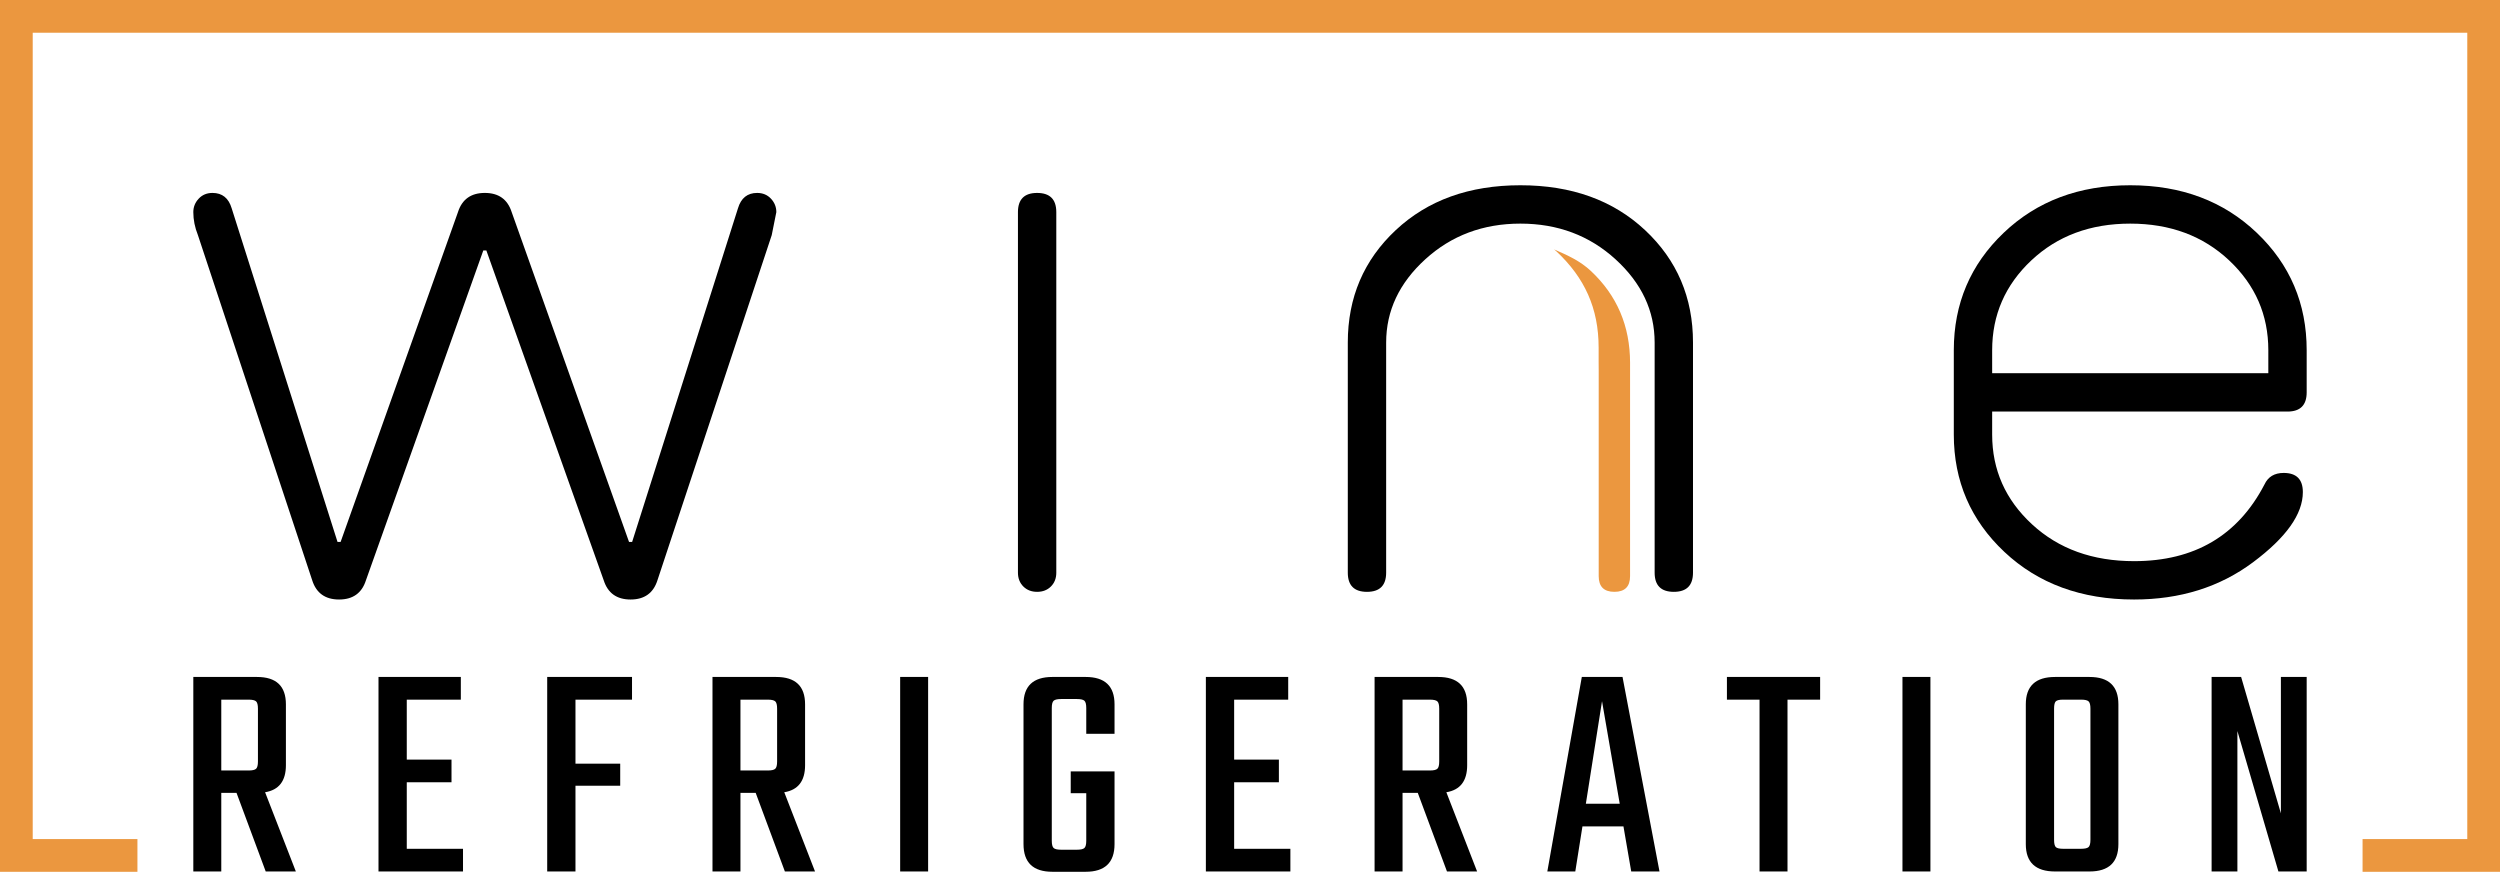
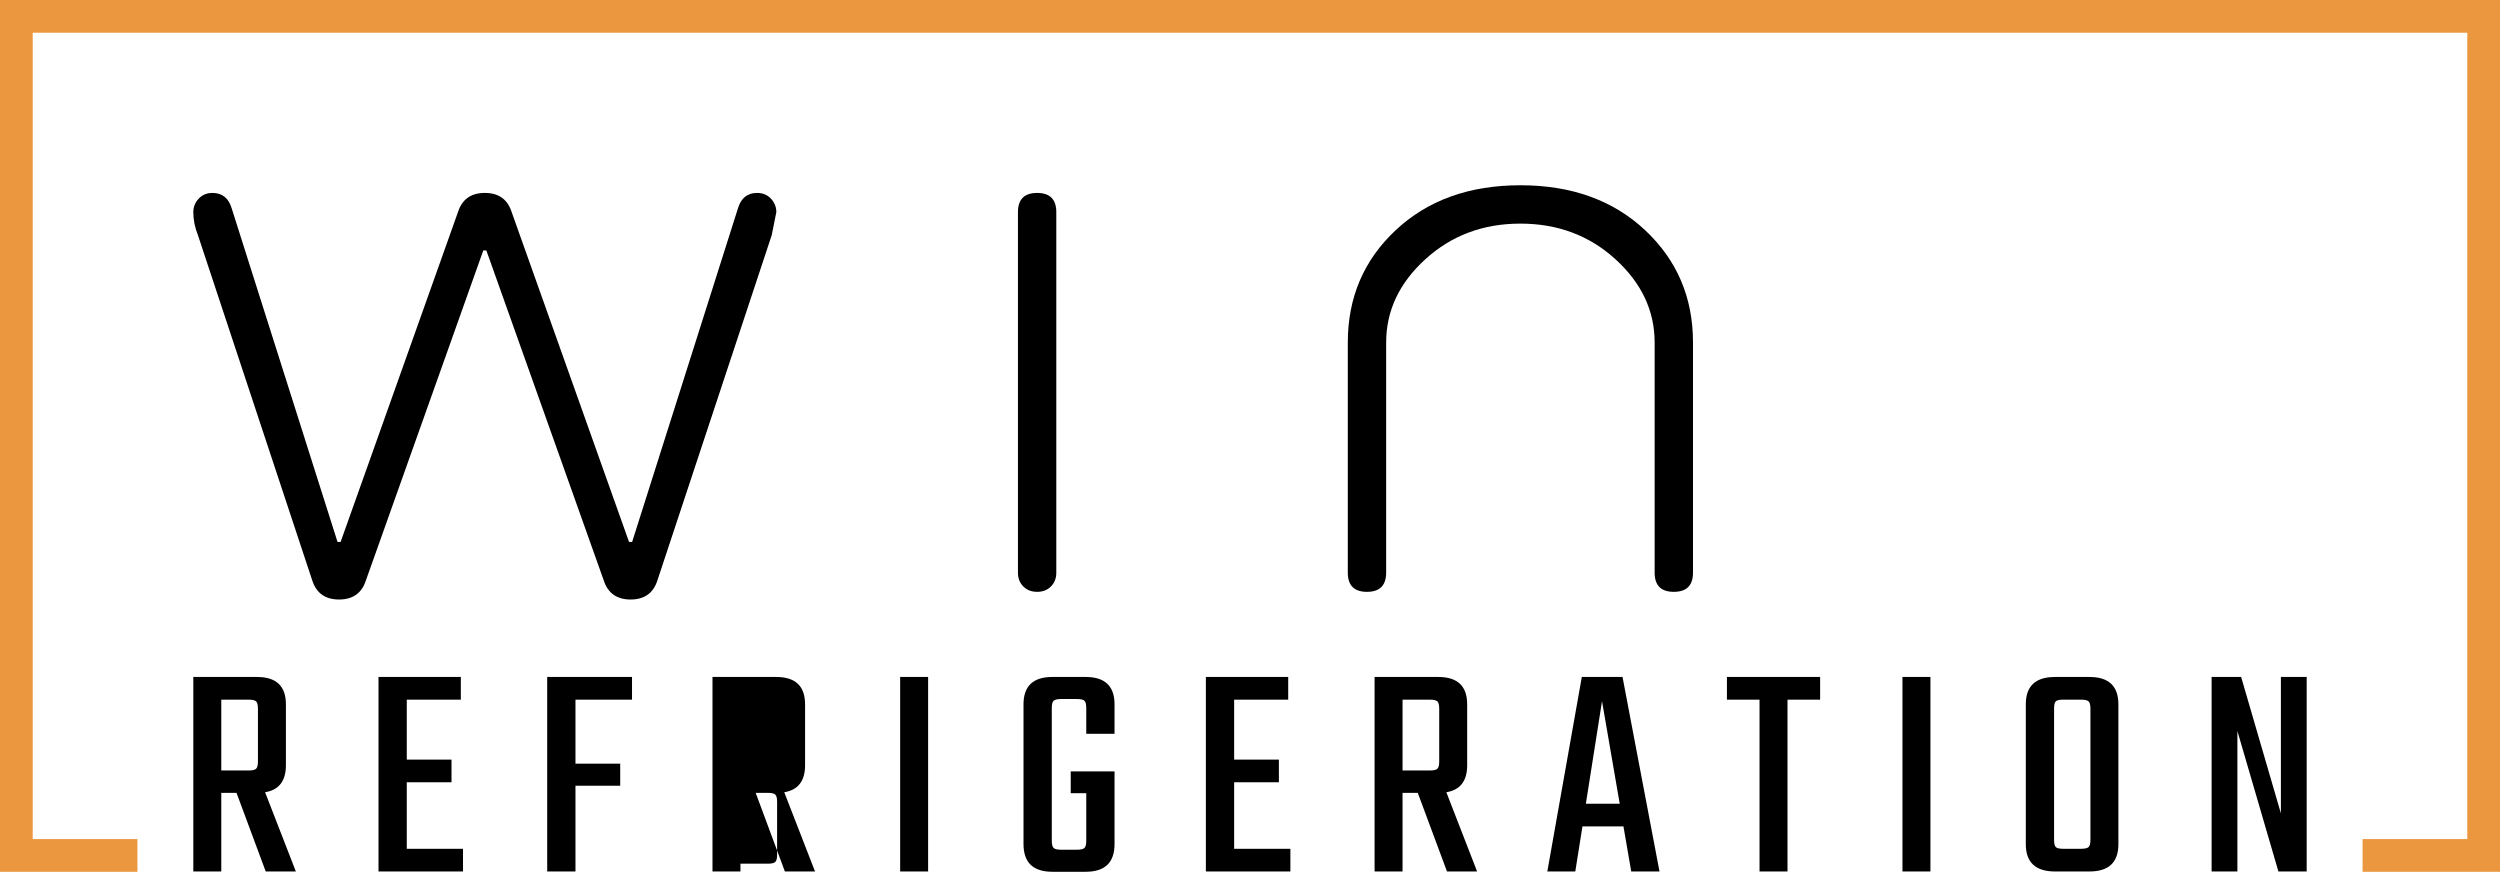
<svg xmlns="http://www.w3.org/2000/svg" version="1.1" id="Layer_1" x="0px" y="0px" width="500px" height="174.355px" viewBox="0 0 500 174.355" enable-background="new 0 0 500 174.355" xml:space="preserve">
  <g>
    <polygon fill="#EB973F" points="0,0 0,174.355 27.487,174.355 27.487,167.812 6.544,167.812 6.544,6.545 493.455,6.545    493.455,167.812 472.513,167.812 472.513,174.355 500,174.355 500,0  " />
    <g>
      <path d="M44.256,158.571v15.722h-5.593v-38.9h12.739c3.853,0,5.779,1.825,5.779,5.47v12.179c0,3.149-1.388,4.951-4.163,5.406    l6.152,15.846h-6.027l-5.841-15.722H44.256z M44.256,139.93v14.168h5.468c0.746,0,1.243-0.113,1.491-0.342    c0.249-0.228,0.373-0.715,0.373-1.46v-10.564c0-0.745-0.125-1.232-0.373-1.46s-0.746-0.342-1.491-0.342H44.256z" />
      <path d="M81.354,169.757h11.248v4.536H75.699v-38.9h16.467v4.537H81.354v11.993h8.948v4.536h-8.948V169.757z" />
      <path d="M126.404,139.93h-11.309v12.801h8.948v4.412h-8.948v17.15h-5.655v-38.9h16.964V139.93z" />
-       <path d="M148.091,158.571v15.722h-5.593v-38.9h12.739c3.853,0,5.779,1.825,5.779,5.47v12.179c0,3.149-1.388,4.951-4.163,5.406    l6.152,15.846h-6.028l-5.841-15.722H148.091z M148.091,139.93v14.168h5.468c0.746,0,1.243-0.113,1.491-0.342    c0.249-0.228,0.373-0.715,0.373-1.46v-10.564c0-0.745-0.124-1.232-0.373-1.46s-0.746-0.342-1.491-0.342H148.091z" />
+       <path d="M148.091,158.571v15.722h-5.593v-38.9h12.739c3.853,0,5.779,1.825,5.779,5.47v12.179c0,3.149-1.388,4.951-4.163,5.406    l6.152,15.846h-6.028l-5.841-15.722H148.091z v14.168h5.468c0.746,0,1.243-0.113,1.491-0.342    c0.249-0.228,0.373-0.715,0.373-1.46v-10.564c0-0.745-0.124-1.232-0.373-1.46s-0.746-0.342-1.491-0.342H148.091z" />
      <path d="M180.031,135.393h5.593v38.9h-5.593V135.393z" />
      <path d="M222.907,146.766h-5.655v-5.158c0-0.745-0.125-1.232-0.373-1.461c-0.249-0.227-0.746-0.341-1.491-0.341h-3.169    c-0.746,0-1.243,0.114-1.491,0.341c-0.249,0.229-0.373,0.716-0.373,1.461v26.534c0,0.745,0.125,1.232,0.373,1.461    c0.249,0.227,0.746,0.341,1.491,0.341h3.169c0.745,0,1.243-0.114,1.491-0.341c0.248-0.229,0.373-0.716,0.373-1.461v-9.508h-3.107    v-4.35h8.762v14.541c0,3.687-1.926,5.53-5.779,5.53h-6.648c-3.853,0-5.779-1.844-5.779-5.53v-27.963    c0-3.645,1.926-5.47,5.779-5.47h6.648c3.853,0,5.779,1.825,5.779,5.47V146.766z" />
      <path d="M246.83,169.757h11.247v4.536h-16.902v-38.9h16.467v4.537H246.83v11.993h8.947v4.536h-8.947V169.757z" />
      <path d="M280.509,158.571v15.722h-5.593v-38.9h12.739c3.853,0,5.778,1.825,5.778,5.47v12.179c0,3.149-1.387,4.951-4.163,5.406    l6.151,15.846h-6.026l-5.841-15.722H280.509z M280.509,139.93v14.168h5.47c0.744,0,1.241-0.113,1.49-0.342    c0.248-0.228,0.374-0.715,0.374-1.46v-10.564c0-0.745-0.126-1.232-0.374-1.46c-0.249-0.228-0.746-0.342-1.49-0.342H280.509z" />
      <path d="M326.245,174.293l-1.554-9.01h-8.203l-1.429,9.01h-5.594l6.897-38.9h8.142l7.395,38.9H326.245z M317.172,160.746h6.773    l-3.541-20.506L317.172,160.746z" />
      <path d="M364.025,135.393v4.537h-6.524v34.363h-5.594V139.93h-6.523v-4.537H364.025z" />
      <path d="M380.492,135.393h5.592v38.9h-5.592V135.393z" />
      <path d="M411.002,135.393h6.899c3.851,0,5.777,1.825,5.777,5.47v27.963c0,3.646-1.927,5.468-5.777,5.468h-6.899    c-3.894,0-5.841-1.822-5.841-5.468v-27.963C405.161,137.218,407.108,135.393,411.002,135.393z M418.087,167.955v-26.224    c0-0.745-0.124-1.232-0.373-1.46c-0.248-0.228-0.745-0.342-1.492-0.342h-3.603c-0.747,0-1.233,0.114-1.461,0.342    c-0.229,0.228-0.342,0.715-0.342,1.46v26.224c0,0.746,0.113,1.232,0.342,1.46c0.228,0.228,0.714,0.342,1.461,0.342h3.603    c0.747,0,1.244-0.114,1.492-0.342C417.963,169.188,418.087,168.701,418.087,167.955z" />
      <path d="M456.178,135.393h5.158v38.9h-5.655l-8.202-28.087v28.087h-5.158v-38.9h5.904l7.953,27.28V135.393z" />
    </g>
    <path d="M154.193,39.737c0.715,0.767,1.074,1.662,1.074,2.686l-0.921,4.602l-22.86,69.042c-0.818,2.557-2.608,3.836-5.37,3.836   s-4.551-1.279-5.37-3.836L97.272,50.094h-0.613l-23.474,65.973c-0.818,2.557-2.608,3.836-5.37,3.836   c-2.762,0-4.552-1.279-5.37-3.836l-22.86-69.042c-0.614-1.533-0.921-3.067-0.921-4.602c0-1.023,0.358-1.919,1.074-2.686   c0.716-0.767,1.637-1.15,2.762-1.15c1.943,0,3.222,1.022,3.835,3.068l21.173,66.739h0.613l23.474-65.972   c0.818-2.558,2.609-3.836,5.371-3.836c2.761,0,4.551,1.278,5.37,3.836l23.474,65.972h0.614l21.172-66.739   c0.614-2.046,1.893-3.068,3.836-3.068C152.557,38.587,153.477,38.971,154.193,39.737z" />
    <path d="M211.261,114.532c0,1.125-0.357,2.045-1.074,2.762c-0.716,0.716-1.636,1.074-2.762,1.074c-1.125,0-2.045-0.358-2.762-1.074   c-0.716-0.717-1.074-1.637-1.074-2.762V42.423c0-2.558,1.278-3.836,3.835-3.836s3.835,1.278,3.835,3.836V114.532z" />
-     <path d="M400.887,110.39c-6.751-6.342-10.126-14.167-10.126-23.474V70.039c0-9.308,3.324-17.133,9.972-23.475   c6.649-6.341,15.087-9.512,25.316-9.512c10.228,0,18.665,3.171,25.314,9.512c6.649,6.342,9.973,14.167,9.973,23.475v8.438   c0,2.557-1.279,3.836-3.836,3.836h-59.067v4.603c0,7.057,2.659,13.041,7.978,17.95c5.319,4.909,12.12,7.364,20.406,7.364   c12.068,0,20.763-5.114,26.082-15.343c0.715-1.534,1.994-2.301,3.835-2.301c2.557,0,3.836,1.278,3.836,3.835   c0,4.398-3.324,9.078-9.973,14.038c-6.648,4.962-14.575,7.442-23.78,7.442C416.28,119.902,407.638,116.73,400.887,110.39z    M453.665,70.039c0-7.058-2.608-13.041-7.824-17.951c-5.217-4.909-11.814-7.364-19.792-7.364s-14.575,2.455-19.792,7.364   c-5.217,4.91-7.824,10.894-7.824,17.951v4.603h55.232V70.039z" />
    <g>
      <path d="M329.012,46.027c-6.392-5.983-14.703-8.975-24.932-8.975s-18.539,2.991-24.931,8.975    c-6.394,5.984-9.589,13.477-9.589,22.478v46.027c0,2.558,1.277,3.836,3.835,3.836c2.557,0,3.836-1.278,3.836-3.836V68.505    c0-6.342,2.607-11.891,7.825-16.646c5.217-4.757,11.558-7.135,19.023-7.135c7.467,0,13.809,2.378,19.024,7.135    c5.218,4.756,7.825,10.305,7.825,16.646v46.027c0,2.558,1.278,3.836,3.836,3.836s3.835-1.278,3.835-3.836V68.505    C338.601,59.504,335.405,52.012,329.012,46.027z" />
      <g>
-         <path fill="#EB973F" d="M318.172,54.19c-2.176-2.036-4.64-3.125-7.359-4.313c0.16,0.144,0.334,0.268,0.491,0.415     c5.616,5.257,8.424,11.341,8.424,19.247v2.789c0.001,0.082,0.013,1.748,0.013,1.83v41.073c0,2.091,1.045,3.137,3.137,3.137     c2.091,0,3.136-1.046,3.136-3.137V72.569C326.013,65.21,323.399,59.083,318.172,54.19z" />
-       </g>
+         </g>
    </g>
  </g>
</svg>